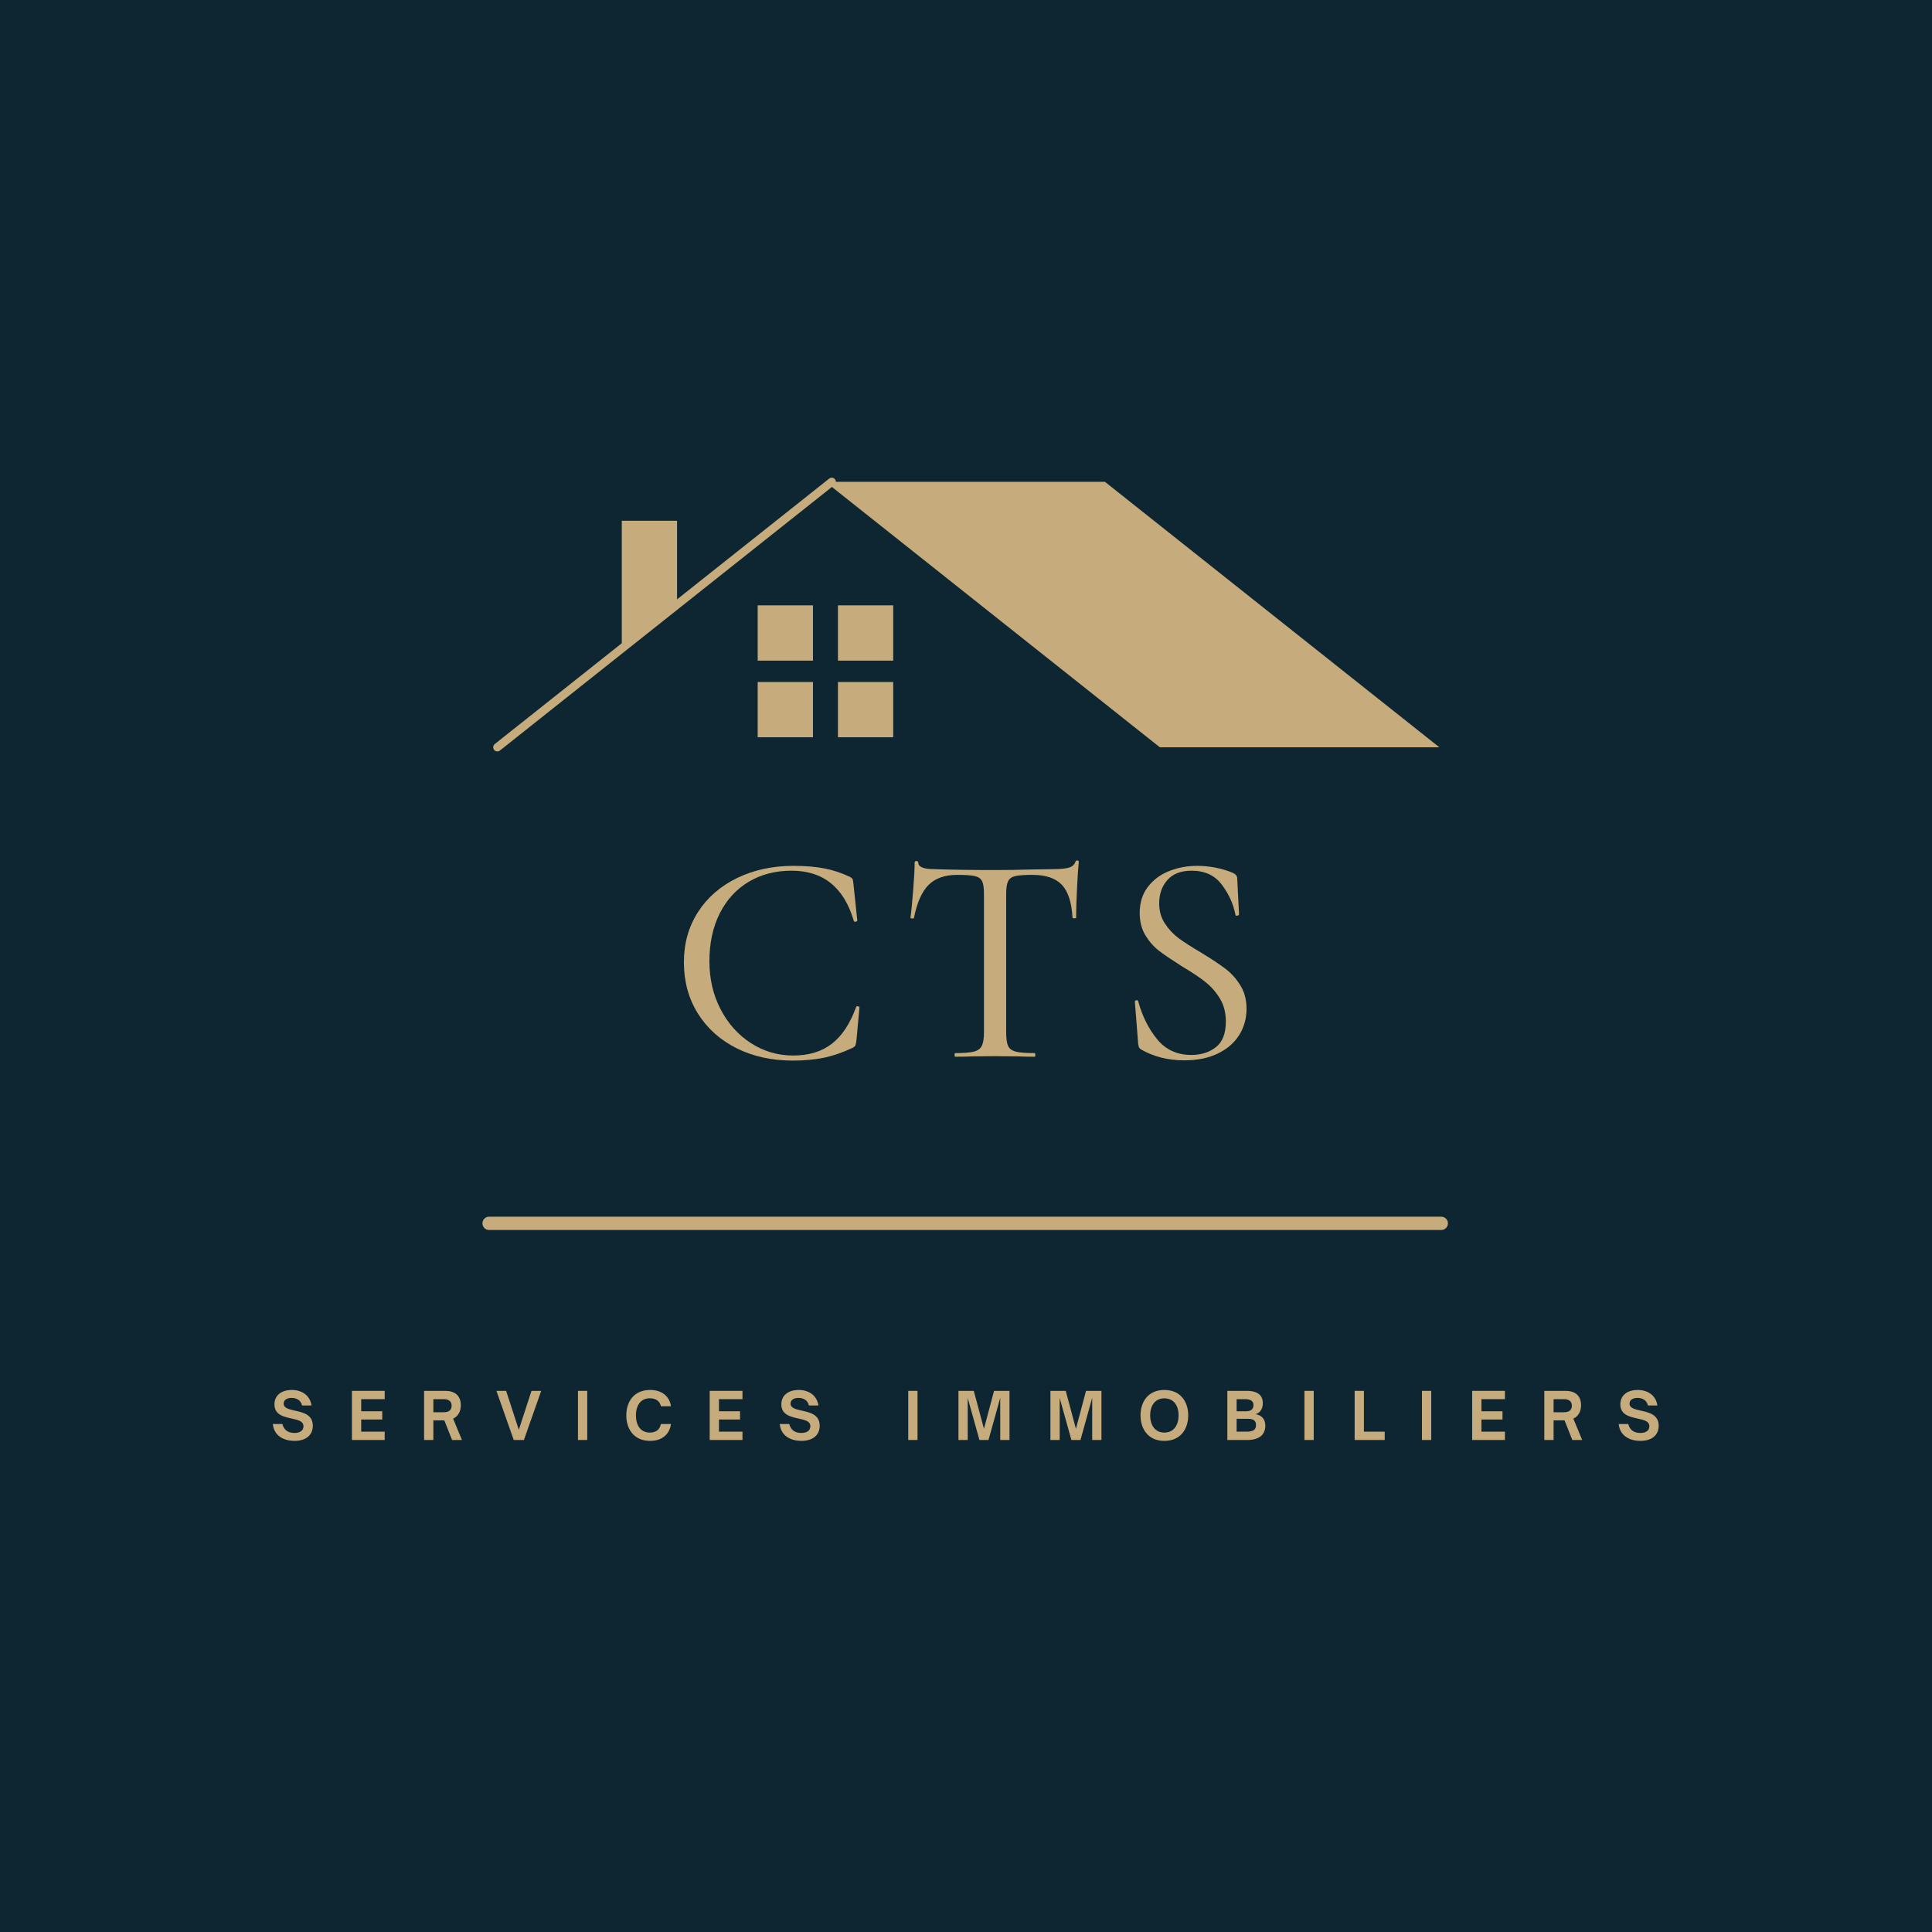
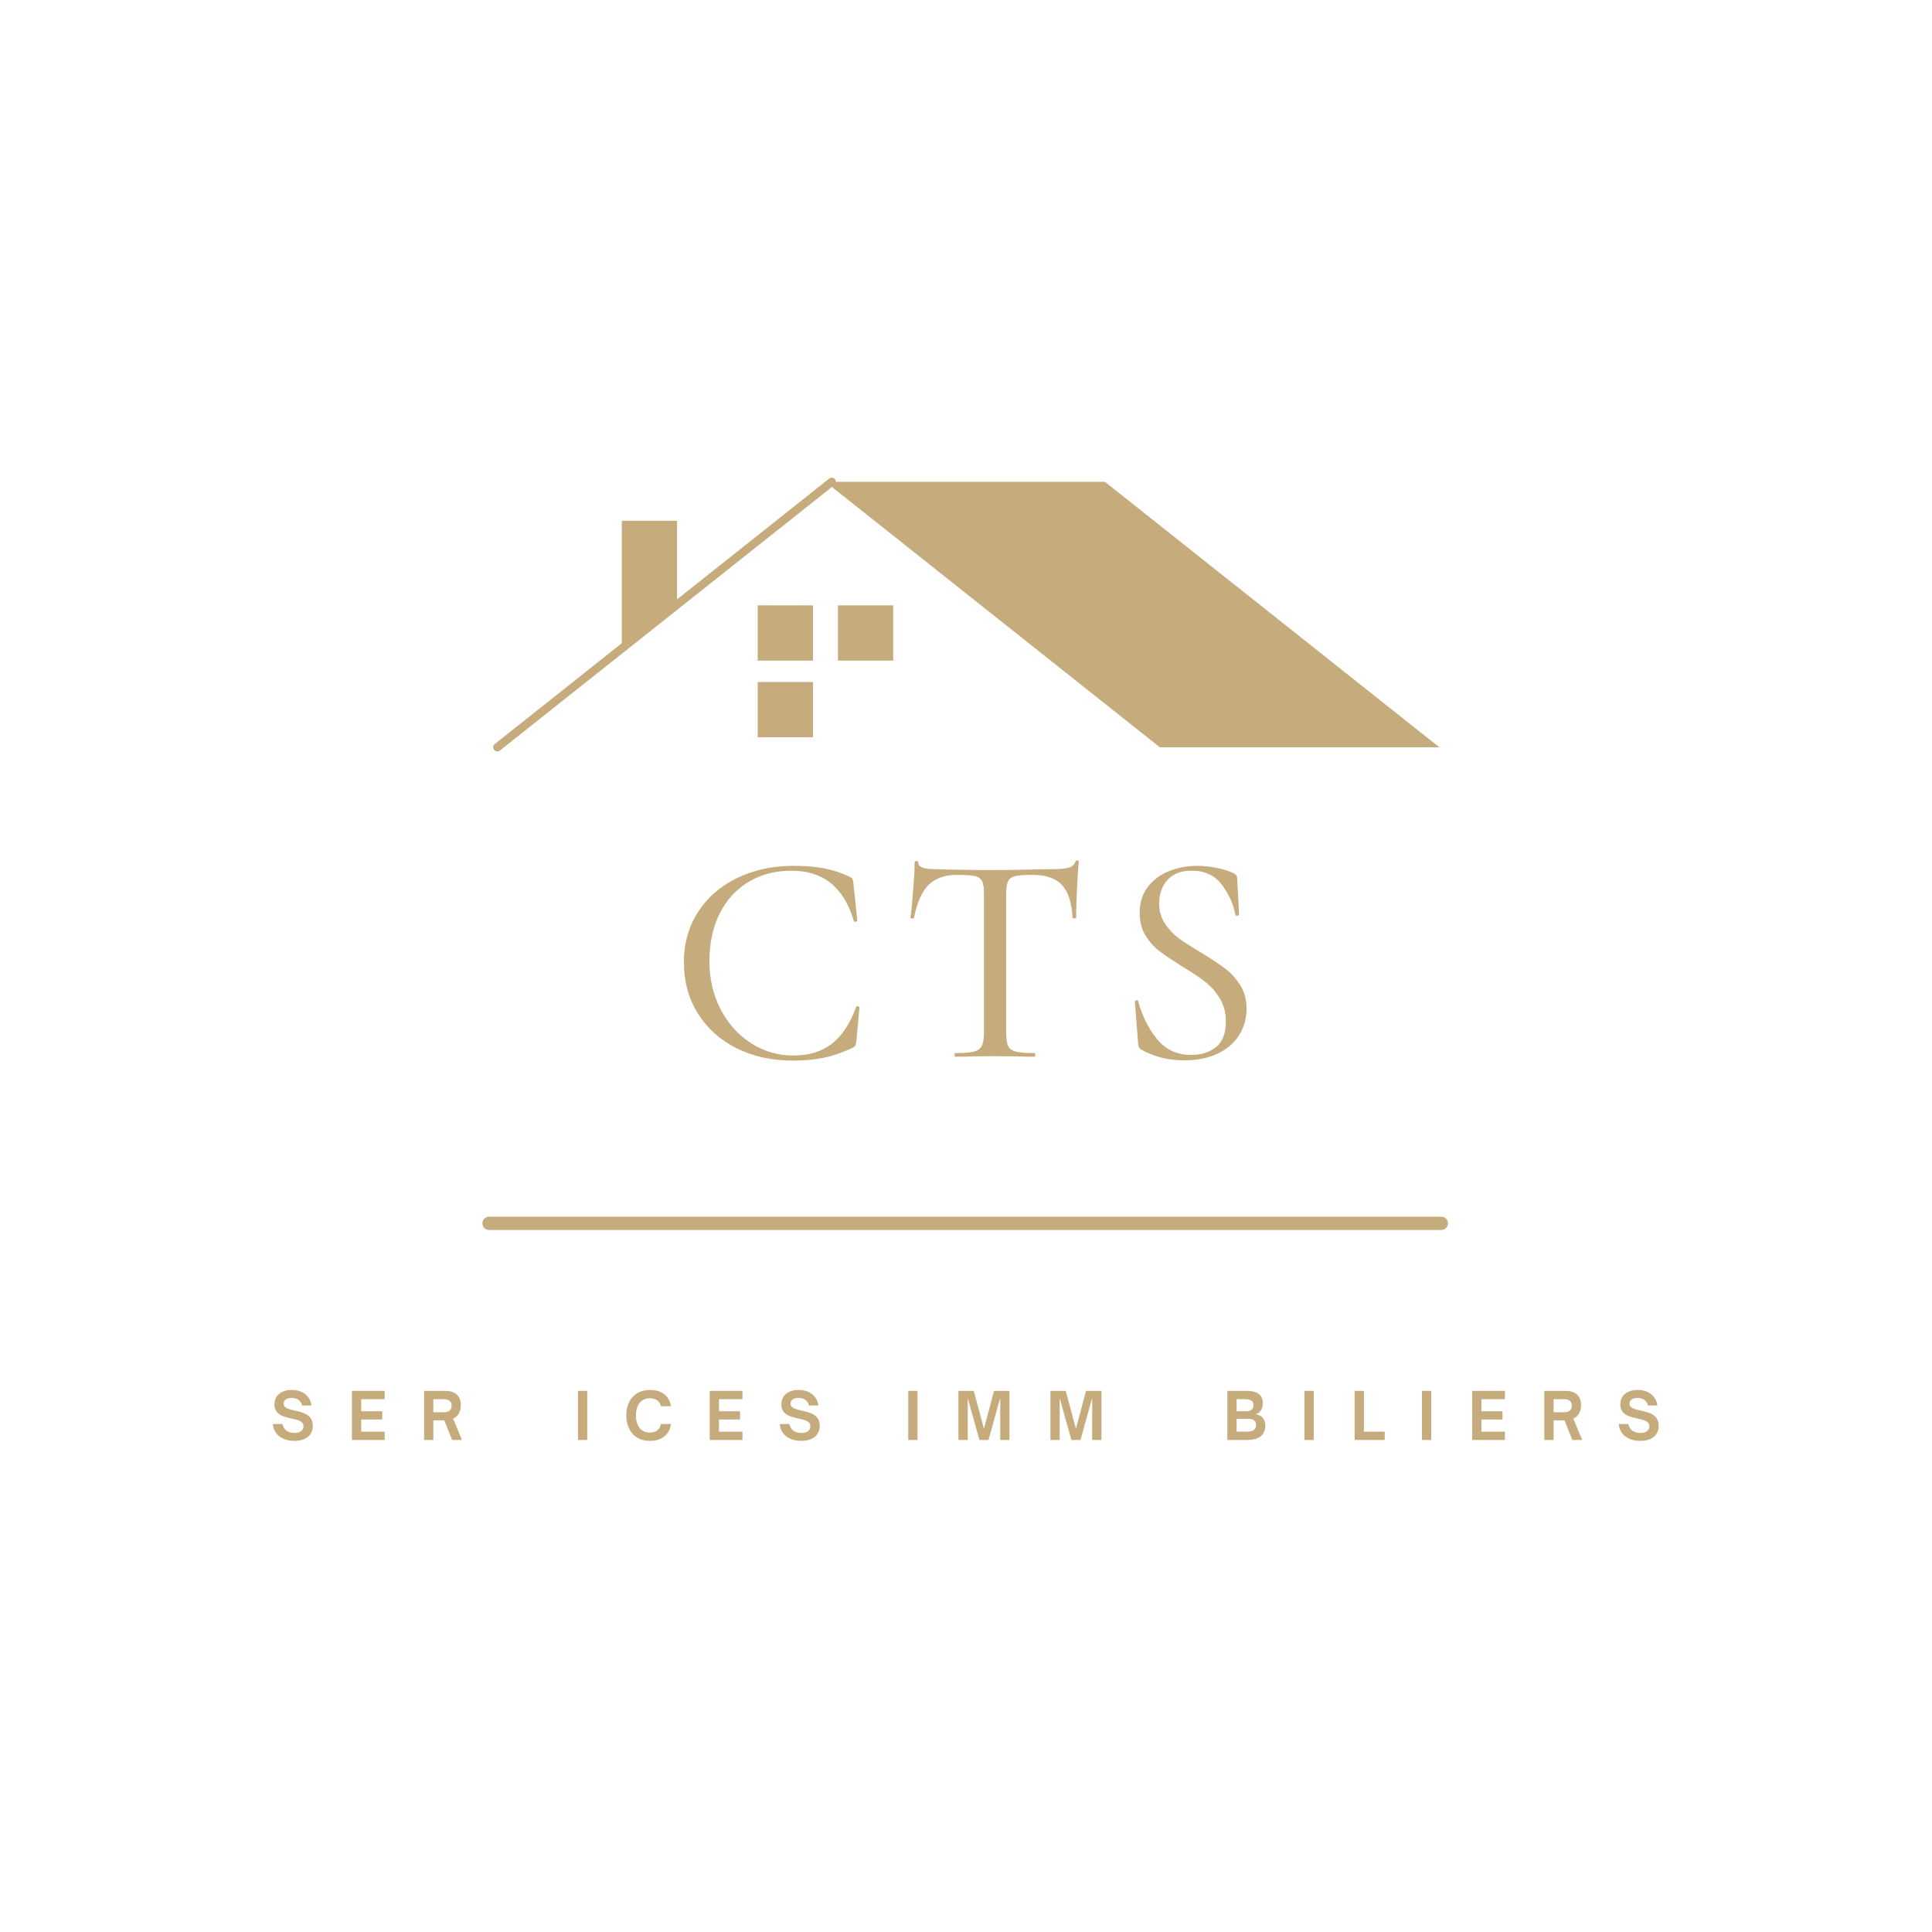
<svg xmlns="http://www.w3.org/2000/svg" width="500" zoomAndPan="magnify" viewBox="0 0 375 375" height="500" preserveAspectRatio="xMidYMid meet" version="1.0">
  <defs>
    <g />
    <clipPath id="2b6dd2da33">
      <path d="M 160 93 L 279.367 93 L 279.367 145.824 L 160 145.824 Z M 160 93 " clip-rule="nonzero" />
    </clipPath>
    <clipPath id="e15d5be755">
      <path d="M 95.621 92.586 L 163 92.586 L 163 145.824 L 95.621 145.824 Z M 95.621 92.586 " clip-rule="nonzero" />
    </clipPath>
  </defs>
-   <rect x="-37.5" width="450" fill="#ffffff" y="-37.5" height="450" fill-opacity="1" />
-   <rect x="-37.5" width="450" fill="#0e2632" y="-37.5" height="450" fill-opacity="1" />
  <g clip-path="url(#2b6dd2da33)">
    <path fill="#c6ab7c" d="M 279.379 145.051 L 214.469 93.523 L 160.219 93.523 L 225.129 145.051 Z M 279.379 145.051 " fill-opacity="1" fill-rule="nonzero" />
  </g>
  <g clip-path="url(#e15d5be755)">
    <path fill="#c6ab7c" d="M 96.535 145.852 C 96.301 145.852 96.062 145.75 95.902 145.547 C 95.629 145.199 95.688 144.695 96.031 144.422 L 160.941 92.898 C 161.289 92.621 161.797 92.68 162.066 93.023 C 162.344 93.375 162.285 93.879 161.938 94.152 L 97.035 145.676 C 96.887 145.797 96.711 145.852 96.535 145.852 Z M 96.535 145.852 " fill-opacity="1" fill-rule="nonzero" />
  </g>
  <path fill="#c6ab7c" d="M 147.066 132.375 L 157.797 132.375 L 157.797 143.102 L 147.066 143.102 Z M 147.066 132.375 " fill-opacity="1" fill-rule="nonzero" />
-   <path fill="#c6ab7c" d="M 162.645 132.375 L 173.371 132.375 L 173.371 143.102 L 162.645 143.102 Z M 162.645 132.375 " fill-opacity="1" fill-rule="nonzero" />
  <path fill="#c6ab7c" d="M 147.066 117.5 L 157.797 117.5 L 157.797 128.23 L 147.066 128.23 Z M 147.066 117.5 " fill-opacity="1" fill-rule="nonzero" />
  <path fill="#c6ab7c" d="M 162.645 117.5 L 173.371 117.5 L 173.371 128.23 L 162.645 128.23 Z M 162.645 117.5 " fill-opacity="1" fill-rule="nonzero" />
  <path fill="#c6ab7c" d="M 131.418 117.5 L 120.688 125.645 L 120.688 101.078 L 131.418 101.078 Z M 131.418 117.5 " fill-opacity="1" fill-rule="nonzero" />
  <g fill="#c6ab7c" fill-opacity="1">
    <g transform="translate(129.885, 205.109)">
      <g>
        <path d="M 24.109 -37.047 C 26.441 -37.047 28.453 -36.879 30.141 -36.547 C 31.828 -36.223 33.488 -35.672 35.125 -34.891 C 35.395 -34.734 35.555 -34.586 35.609 -34.453 C 35.672 -34.316 35.723 -34.016 35.766 -33.547 L 36.516 -26.453 C 36.516 -26.328 36.406 -26.242 36.188 -26.203 C 35.977 -26.172 35.859 -26.234 35.828 -26.391 C 33.922 -32.867 29.898 -36.109 23.766 -36.109 C 20.617 -36.109 17.844 -35.391 15.438 -33.953 C 13.031 -32.516 11.156 -30.469 9.812 -27.812 C 8.477 -25.156 7.812 -22.062 7.812 -18.531 C 7.812 -15.102 8.535 -11.992 9.984 -9.203 C 11.441 -6.41 13.41 -4.219 15.891 -2.625 C 18.379 -1.031 21.102 -0.234 24.062 -0.234 C 27.125 -0.234 29.633 -1 31.594 -2.531 C 33.562 -4.062 35.129 -6.441 36.297 -9.672 C 36.328 -9.785 36.441 -9.82 36.641 -9.781 C 36.836 -9.75 36.938 -9.691 36.938 -9.609 L 36.344 -3.094 C 36.27 -2.625 36.203 -2.32 36.141 -2.188 C 36.086 -2.051 35.926 -1.906 35.656 -1.75 C 33.664 -0.812 31.773 -0.16 29.984 0.203 C 28.203 0.566 26.207 0.75 24 0.75 C 19.914 0.75 16.27 -0.051 13.062 -1.656 C 9.863 -3.27 7.363 -5.52 5.562 -8.406 C 3.758 -11.301 2.859 -14.613 2.859 -18.344 C 2.859 -22 3.77 -25.242 5.594 -28.078 C 7.414 -30.91 9.945 -33.113 13.188 -34.688 C 16.438 -36.258 20.078 -37.047 24.109 -37.047 Z M 24.109 -37.047 " />
      </g>
    </g>
  </g>
  <g fill="#c6ab7c" fill-opacity="1">
    <g transform="translate(174.501, 205.109)">
      <g>
        <path d="M 11.297 -35.297 C 8.891 -35.297 7.035 -34.645 5.734 -33.344 C 4.43 -32.039 3.488 -29.914 2.906 -26.969 C 2.875 -26.852 2.75 -26.805 2.531 -26.828 C 2.32 -26.848 2.219 -26.895 2.219 -26.969 C 2.375 -28.051 2.547 -29.797 2.734 -32.203 C 2.93 -34.617 3.031 -36.445 3.031 -37.688 C 3.031 -37.883 3.145 -37.984 3.375 -37.984 C 3.613 -37.984 3.734 -37.883 3.734 -37.688 C 3.734 -36.832 4.781 -36.406 6.875 -36.406 C 10.219 -36.289 14.117 -36.234 18.578 -36.234 C 20.867 -36.234 23.297 -36.27 25.859 -36.344 L 29.828 -36.406 C 31.223 -36.406 32.258 -36.5 32.938 -36.688 C 33.613 -36.883 34.051 -37.273 34.25 -37.859 C 34.289 -38.016 34.406 -38.094 34.594 -38.094 C 34.789 -38.094 34.891 -38.016 34.891 -37.859 C 34.773 -36.734 34.66 -34.992 34.547 -32.641 C 34.43 -30.297 34.375 -28.406 34.375 -26.969 C 34.375 -26.895 34.266 -26.859 34.047 -26.859 C 33.836 -26.859 33.711 -26.895 33.672 -26.969 C 33.516 -29.957 32.82 -32.094 31.594 -33.375 C 30.375 -34.656 28.484 -35.297 25.922 -35.297 C 24.367 -35.297 23.25 -35.219 22.562 -35.062 C 21.883 -34.906 21.422 -34.57 21.172 -34.062 C 20.922 -33.562 20.797 -32.734 20.797 -31.578 L 20.797 -4.719 C 20.797 -3.508 20.922 -2.633 21.172 -2.094 C 21.422 -1.551 21.926 -1.18 22.688 -0.984 C 23.445 -0.797 24.66 -0.703 26.328 -0.703 C 26.41 -0.703 26.453 -0.582 26.453 -0.344 C 26.453 -0.113 26.41 0 26.328 0 C 25.004 0 23.957 -0.02 23.188 -0.062 L 18.578 -0.109 L 14.156 -0.062 C 13.375 -0.02 12.285 0 10.891 0 C 10.816 0 10.781 -0.113 10.781 -0.344 C 10.781 -0.582 10.816 -0.703 10.891 -0.703 C 12.523 -0.703 13.727 -0.797 14.5 -0.984 C 15.281 -1.18 15.805 -1.562 16.078 -2.125 C 16.348 -2.688 16.484 -3.551 16.484 -4.719 L 16.484 -31.688 C 16.484 -32.812 16.359 -33.613 16.109 -34.094 C 15.859 -34.582 15.391 -34.906 14.703 -35.062 C 14.023 -35.219 12.891 -35.297 11.297 -35.297 Z M 11.297 -35.297 " />
      </g>
    </g>
  </g>
  <g fill="#c6ab7c" fill-opacity="1">
    <g transform="translate(216.263, 205.109)">
      <g>
        <path d="M 8.734 -29.766 C 8.734 -28.285 9.102 -26.984 9.844 -25.859 C 10.582 -24.734 11.473 -23.781 12.516 -23 C 13.566 -22.227 15.047 -21.281 16.953 -20.156 C 18.93 -18.945 20.484 -17.914 21.609 -17.062 C 22.734 -16.207 23.691 -15.141 24.484 -13.859 C 25.285 -12.578 25.688 -11.062 25.688 -9.312 C 25.688 -7.414 25.207 -5.707 24.25 -4.188 C 23.301 -2.676 21.914 -1.484 20.094 -0.609 C 18.27 0.266 16.113 0.703 13.625 0.703 C 10.477 0.703 7.688 0.004 5.25 -1.391 C 5.051 -1.516 4.91 -1.648 4.828 -1.797 C 4.754 -1.953 4.695 -2.188 4.656 -2.5 L 4.016 -10.656 C 3.984 -10.812 4.07 -10.91 4.281 -10.953 C 4.5 -10.992 4.625 -10.938 4.656 -10.781 C 5.438 -7.906 6.66 -5.445 8.328 -3.406 C 9.992 -1.363 12.207 -0.344 14.969 -0.344 C 16.875 -0.344 18.469 -0.848 19.75 -1.859 C 21.031 -2.867 21.672 -4.52 21.672 -6.812 C 21.672 -8.562 21.281 -10.066 20.5 -11.328 C 19.727 -12.586 18.785 -13.656 17.672 -14.531 C 16.566 -15.406 15.066 -16.406 13.172 -17.531 C 11.266 -18.738 9.785 -19.738 8.734 -20.531 C 7.691 -21.332 6.801 -22.344 6.062 -23.562 C 5.32 -24.781 4.953 -26.227 4.953 -27.906 C 4.953 -29.883 5.473 -31.562 6.516 -32.938 C 7.566 -34.32 8.945 -35.352 10.656 -36.031 C 12.363 -36.707 14.172 -37.047 16.078 -37.047 C 18.484 -37.047 20.797 -36.598 23.016 -35.703 C 23.586 -35.43 23.875 -35.082 23.875 -34.656 L 24.234 -27.672 C 24.234 -27.516 24.125 -27.414 23.906 -27.375 C 23.695 -27.332 23.57 -27.391 23.531 -27.547 C 23.145 -29.609 22.27 -31.551 20.906 -33.375 C 19.551 -35.195 17.594 -36.109 15.031 -36.109 C 12.969 -36.109 11.398 -35.504 10.328 -34.297 C 9.266 -33.098 8.734 -31.586 8.734 -29.766 Z M 8.734 -29.766 " />
      </g>
    </g>
  </g>
  <g fill="#c6ab7c" fill-opacity="1">
    <g transform="translate(52.521, 279.498)">
      <g>
        <path d="M 4.633 0.176 C 6.883 0.176 8.195 -0.961 8.195 -2.762 C 8.195 -4.922 6.309 -5.348 4.723 -5.695 C 3.559 -5.957 2.535 -6.184 2.535 -7.059 C 2.535 -7.781 3.184 -8.168 4.086 -8.168 C 5.059 -8.168 5.871 -7.707 6.109 -6.695 L 7.945 -6.695 C 7.645 -8.758 5.957 -9.707 4.121 -9.707 C 2.199 -9.707 0.75 -8.746 0.75 -6.906 C 0.75 -4.898 2.523 -4.508 4.086 -4.16 C 5.297 -3.898 6.383 -3.66 6.383 -2.672 C 6.383 -1.762 5.633 -1.363 4.648 -1.363 C 3.648 -1.363 2.609 -1.738 2.297 -3.098 L 0.438 -3.098 C 0.676 -0.637 2.797 0.176 4.633 0.176 Z M 4.633 0.176 " />
      </g>
    </g>
  </g>
  <g fill="#c6ab7c" fill-opacity="1">
    <g transform="translate(67.461, 279.498)">
      <g>
        <path d="M 7.207 0 L 7.207 -1.613 L 2.648 -1.613 L 2.648 -3.973 L 6.734 -3.973 L 6.734 -5.57 L 2.648 -5.57 L 2.648 -7.922 L 7.207 -7.922 L 7.207 -9.531 L 0.848 -9.531 L 0.848 0 Z M 7.207 0 " />
      </g>
    </g>
  </g>
  <g fill="#c6ab7c" fill-opacity="1">
    <g transform="translate(81.465, 279.498)">
      <g>
        <path d="M 6.484 -4.137 C 7.406 -4.57 7.98 -5.473 7.98 -6.723 C 7.98 -8.695 6.746 -9.531 4.961 -9.531 L 0.848 -9.531 L 0.848 0 L 2.648 0 L 2.648 -3.809 L 4.773 -3.809 L 6.285 0 L 8.195 0 Z M 4.711 -7.922 C 5.66 -7.922 6.195 -7.469 6.195 -6.66 C 6.195 -5.82 5.672 -5.383 4.711 -5.383 L 2.648 -5.383 L 2.648 -7.922 Z M 4.711 -7.922 " />
      </g>
    </g>
  </g>
  <g fill="#c6ab7c" fill-opacity="1">
    <g transform="translate(96.318, 279.498)">
      <g>
-         <path d="M 5.371 0 L 8.73 -9.531 L 6.844 -9.531 L 4.383 -1.973 L 1.922 -9.531 L 0.039 -9.531 L 3.398 0 Z M 5.371 0 " />
-       </g>
+         </g>
    </g>
  </g>
  <g fill="#c6ab7c" fill-opacity="1">
    <g transform="translate(111.333, 279.498)">
      <g>
        <path d="M 2.648 0 L 2.648 -9.531 L 0.848 -9.531 L 0.848 0 Z M 2.648 0 " />
      </g>
    </g>
  </g>
  <g fill="#c6ab7c" fill-opacity="1">
    <g transform="translate(121.077, 279.498)">
      <g>
        <path d="M 5.109 0.176 C 7.457 0.176 8.895 -1.125 9.156 -3.098 L 7.195 -3.098 C 7.008 -1.973 6.184 -1.438 5.059 -1.438 C 3.309 -1.438 2.359 -2.785 2.359 -4.773 C 2.359 -6.746 3.309 -8.094 5.059 -8.094 C 6.184 -8.094 7.02 -7.559 7.195 -6.547 L 9.156 -6.547 C 8.895 -8.418 7.457 -9.707 5.109 -9.707 C 1.949 -9.707 0.488 -7.406 0.488 -4.773 C 0.488 -2.137 1.949 0.176 5.109 0.176 Z M 5.109 0.176 " />
      </g>
    </g>
  </g>
  <g fill="#c6ab7c" fill-opacity="1">
    <g transform="translate(136.905, 279.498)">
      <g>
        <path d="M 7.207 0 L 7.207 -1.613 L 2.648 -1.613 L 2.648 -3.973 L 6.734 -3.973 L 6.734 -5.57 L 2.648 -5.57 L 2.648 -7.922 L 7.207 -7.922 L 7.207 -9.531 L 0.848 -9.531 L 0.848 0 Z M 7.207 0 " />
      </g>
    </g>
  </g>
  <g fill="#c6ab7c" fill-opacity="1">
    <g transform="translate(150.908, 279.498)">
      <g>
        <path d="M 4.633 0.176 C 6.883 0.176 8.195 -0.961 8.195 -2.762 C 8.195 -4.922 6.309 -5.348 4.723 -5.695 C 3.559 -5.957 2.535 -6.184 2.535 -7.059 C 2.535 -7.781 3.184 -8.168 4.086 -8.168 C 5.059 -8.168 5.871 -7.707 6.109 -6.695 L 7.945 -6.695 C 7.645 -8.758 5.957 -9.707 4.121 -9.707 C 2.199 -9.707 0.75 -8.746 0.75 -6.906 C 0.75 -4.898 2.523 -4.508 4.086 -4.16 C 5.297 -3.898 6.383 -3.66 6.383 -2.672 C 6.383 -1.762 5.633 -1.363 4.648 -1.363 C 3.648 -1.363 2.609 -1.738 2.297 -3.098 L 0.438 -3.098 C 0.676 -0.637 2.797 0.176 4.633 0.176 Z M 4.633 0.176 " />
      </g>
    </g>
  </g>
  <g fill="#c6ab7c" fill-opacity="1">
    <g transform="translate(165.849, 279.498)">
      <g />
    </g>
  </g>
  <g fill="#c6ab7c" fill-opacity="1">
    <g transform="translate(175.443, 279.498)">
      <g>
        <path d="M 2.648 0 L 2.648 -9.531 L 0.848 -9.531 L 0.848 0 Z M 2.648 0 " />
      </g>
    </g>
  </g>
  <g fill="#c6ab7c" fill-opacity="1">
    <g transform="translate(185.187, 279.498)">
      <g>
        <path d="M 2.648 0 L 2.648 -8.133 L 4.922 0 L 6.684 0 L 8.957 -8.184 L 8.957 0 L 10.754 0 L 10.754 -9.531 L 7.758 -9.531 L 5.797 -2.172 L 3.824 -9.531 L 0.848 -9.531 L 0.848 0 Z M 2.648 0 " />
      </g>
    </g>
  </g>
  <g fill="#c6ab7c" fill-opacity="1">
    <g transform="translate(203.038, 279.498)">
      <g>
        <path d="M 2.648 0 L 2.648 -8.133 L 4.922 0 L 6.684 0 L 8.957 -8.184 L 8.957 0 L 10.754 0 L 10.754 -9.531 L 7.758 -9.531 L 5.797 -2.172 L 3.824 -9.531 L 0.848 -9.531 L 0.848 0 Z M 2.648 0 " />
      </g>
    </g>
  </g>
  <g fill="#c6ab7c" fill-opacity="1">
    <g transform="translate(220.889, 279.498)">
      <g>
-         <path d="M 5.109 0.176 C 8.27 0.176 9.742 -2.137 9.742 -4.773 C 9.742 -7.406 8.27 -9.707 5.109 -9.707 C 1.961 -9.707 0.488 -7.406 0.488 -4.773 C 0.488 -2.137 1.961 0.176 5.109 0.176 Z M 5.109 -1.438 C 3.371 -1.438 2.359 -2.785 2.359 -4.773 C 2.359 -6.746 3.371 -8.082 5.109 -8.082 C 6.871 -8.082 7.871 -6.746 7.871 -4.773 C 7.871 -2.785 6.871 -1.438 5.109 -1.438 Z M 5.109 -1.438 " />
-       </g>
+         </g>
    </g>
  </g>
  <g fill="#c6ab7c" fill-opacity="1">
    <g transform="translate(237.379, 279.498)">
      <g>
        <path d="M 4.785 0 C 5.32 0 6.535 -0.074 7.371 -0.75 C 7.859 -1.16 8.219 -1.859 8.219 -2.773 C 8.219 -3.996 7.547 -4.809 6.32 -5.008 C 7.219 -5.246 7.734 -6.059 7.734 -7.145 C 7.734 -7.82 7.547 -8.355 7.145 -8.758 C 6.633 -9.27 5.797 -9.531 4.621 -9.531 L 0.848 -9.531 L 0.848 0 Z M 2.648 -7.922 L 4.223 -7.922 C 4.883 -7.922 5.309 -7.82 5.582 -7.582 C 5.809 -7.406 5.922 -7.133 5.922 -6.758 C 5.922 -5.984 5.422 -5.57 4.508 -5.57 L 2.648 -5.57 Z M 2.648 -4.109 L 4.758 -4.109 C 5.508 -4.109 6.41 -4.023 6.41 -2.91 C 6.41 -2.461 6.285 -2.172 6.059 -1.984 C 5.672 -1.648 5.047 -1.613 4.559 -1.613 L 2.648 -1.613 Z M 2.648 -4.109 " />
      </g>
    </g>
  </g>
  <g fill="#c6ab7c" fill-opacity="1">
    <g transform="translate(252.344, 279.498)">
      <g>
        <path d="M 2.648 0 L 2.648 -9.531 L 0.848 -9.531 L 0.848 0 Z M 2.648 0 " />
      </g>
    </g>
  </g>
  <g fill="#c6ab7c" fill-opacity="1">
    <g transform="translate(262.088, 279.498)">
      <g>
        <path d="M 6.684 0 L 6.684 -1.613 L 2.648 -1.613 L 2.648 -9.531 L 0.848 -9.531 L 0.848 0 Z M 6.684 0 " />
      </g>
    </g>
  </g>
  <g fill="#c6ab7c" fill-opacity="1">
    <g transform="translate(275.155, 279.498)">
      <g>
        <path d="M 2.648 0 L 2.648 -9.531 L 0.848 -9.531 L 0.848 0 Z M 2.648 0 " />
      </g>
    </g>
  </g>
  <g fill="#c6ab7c" fill-opacity="1">
    <g transform="translate(284.898, 279.498)">
      <g>
        <path d="M 7.207 0 L 7.207 -1.613 L 2.648 -1.613 L 2.648 -3.973 L 6.734 -3.973 L 6.734 -5.57 L 2.648 -5.57 L 2.648 -7.922 L 7.207 -7.922 L 7.207 -9.531 L 0.848 -9.531 L 0.848 0 Z M 7.207 0 " />
      </g>
    </g>
  </g>
  <g fill="#c6ab7c" fill-opacity="1">
    <g transform="translate(298.902, 279.498)">
      <g>
        <path d="M 6.484 -4.137 C 7.406 -4.57 7.98 -5.473 7.98 -6.723 C 7.98 -8.695 6.746 -9.531 4.961 -9.531 L 0.848 -9.531 L 0.848 0 L 2.648 0 L 2.648 -3.809 L 4.773 -3.809 L 6.285 0 L 8.195 0 Z M 4.711 -7.922 C 5.66 -7.922 6.195 -7.469 6.195 -6.66 C 6.195 -5.82 5.672 -5.383 4.711 -5.383 L 2.648 -5.383 L 2.648 -7.922 Z M 4.711 -7.922 " />
      </g>
    </g>
  </g>
  <g fill="#c6ab7c" fill-opacity="1">
    <g transform="translate(313.755, 279.498)">
      <g>
        <path d="M 4.633 0.176 C 6.883 0.176 8.195 -0.961 8.195 -2.762 C 8.195 -4.922 6.309 -5.348 4.723 -5.695 C 3.559 -5.957 2.535 -6.184 2.535 -7.059 C 2.535 -7.781 3.184 -8.168 4.086 -8.168 C 5.059 -8.168 5.871 -7.707 6.109 -6.695 L 7.945 -6.695 C 7.645 -8.758 5.957 -9.707 4.121 -9.707 C 2.199 -9.707 0.75 -8.746 0.75 -6.906 C 0.75 -4.898 2.523 -4.508 4.086 -4.16 C 5.297 -3.898 6.383 -3.66 6.383 -2.672 C 6.383 -1.762 5.633 -1.363 4.648 -1.363 C 3.648 -1.363 2.609 -1.738 2.297 -3.098 L 0.438 -3.098 C 0.676 -0.637 2.797 0.176 4.633 0.176 Z M 4.633 0.176 " />
      </g>
    </g>
  </g>
  <path stroke-linecap="round" transform="matrix(0.258, 0, 0, 0.258, 93.643, 236.161)" fill="none" stroke-linejoin="miter" d="M 4.994 4.998 L 721.359 4.998 " stroke="#c6ab7c" stroke-width="10" stroke-opacity="1" stroke-miterlimit="4" />
</svg>